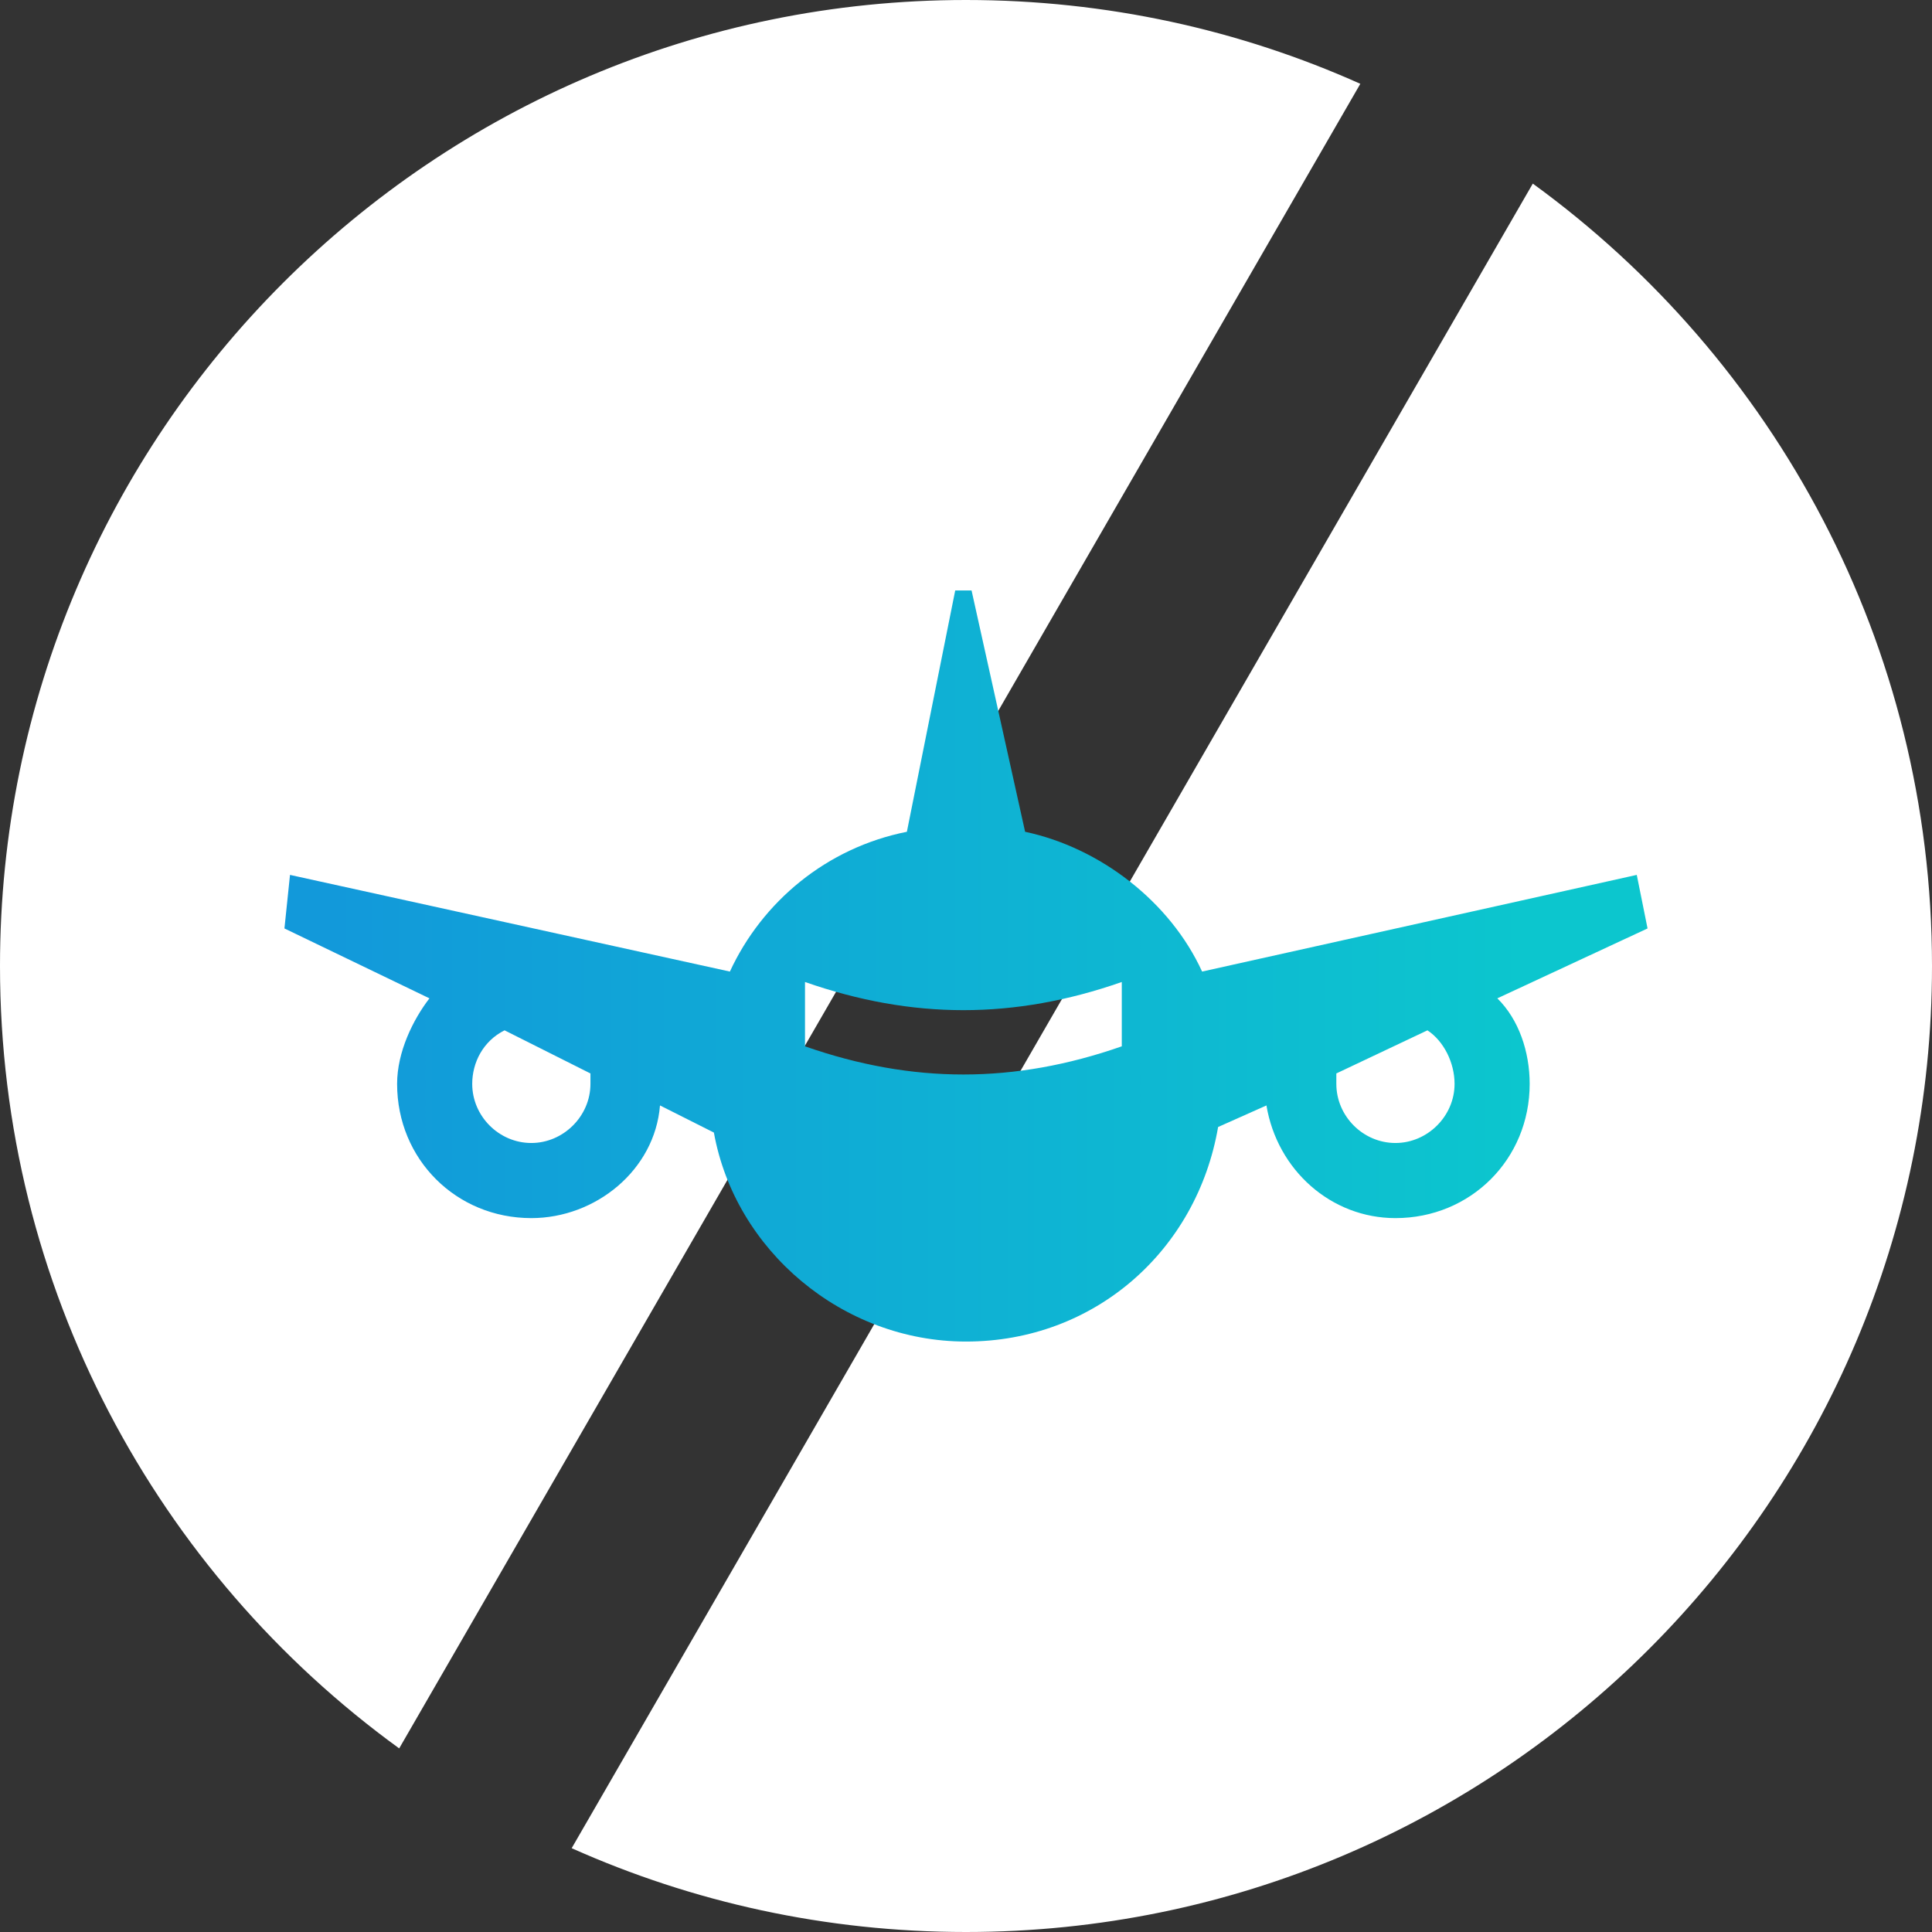
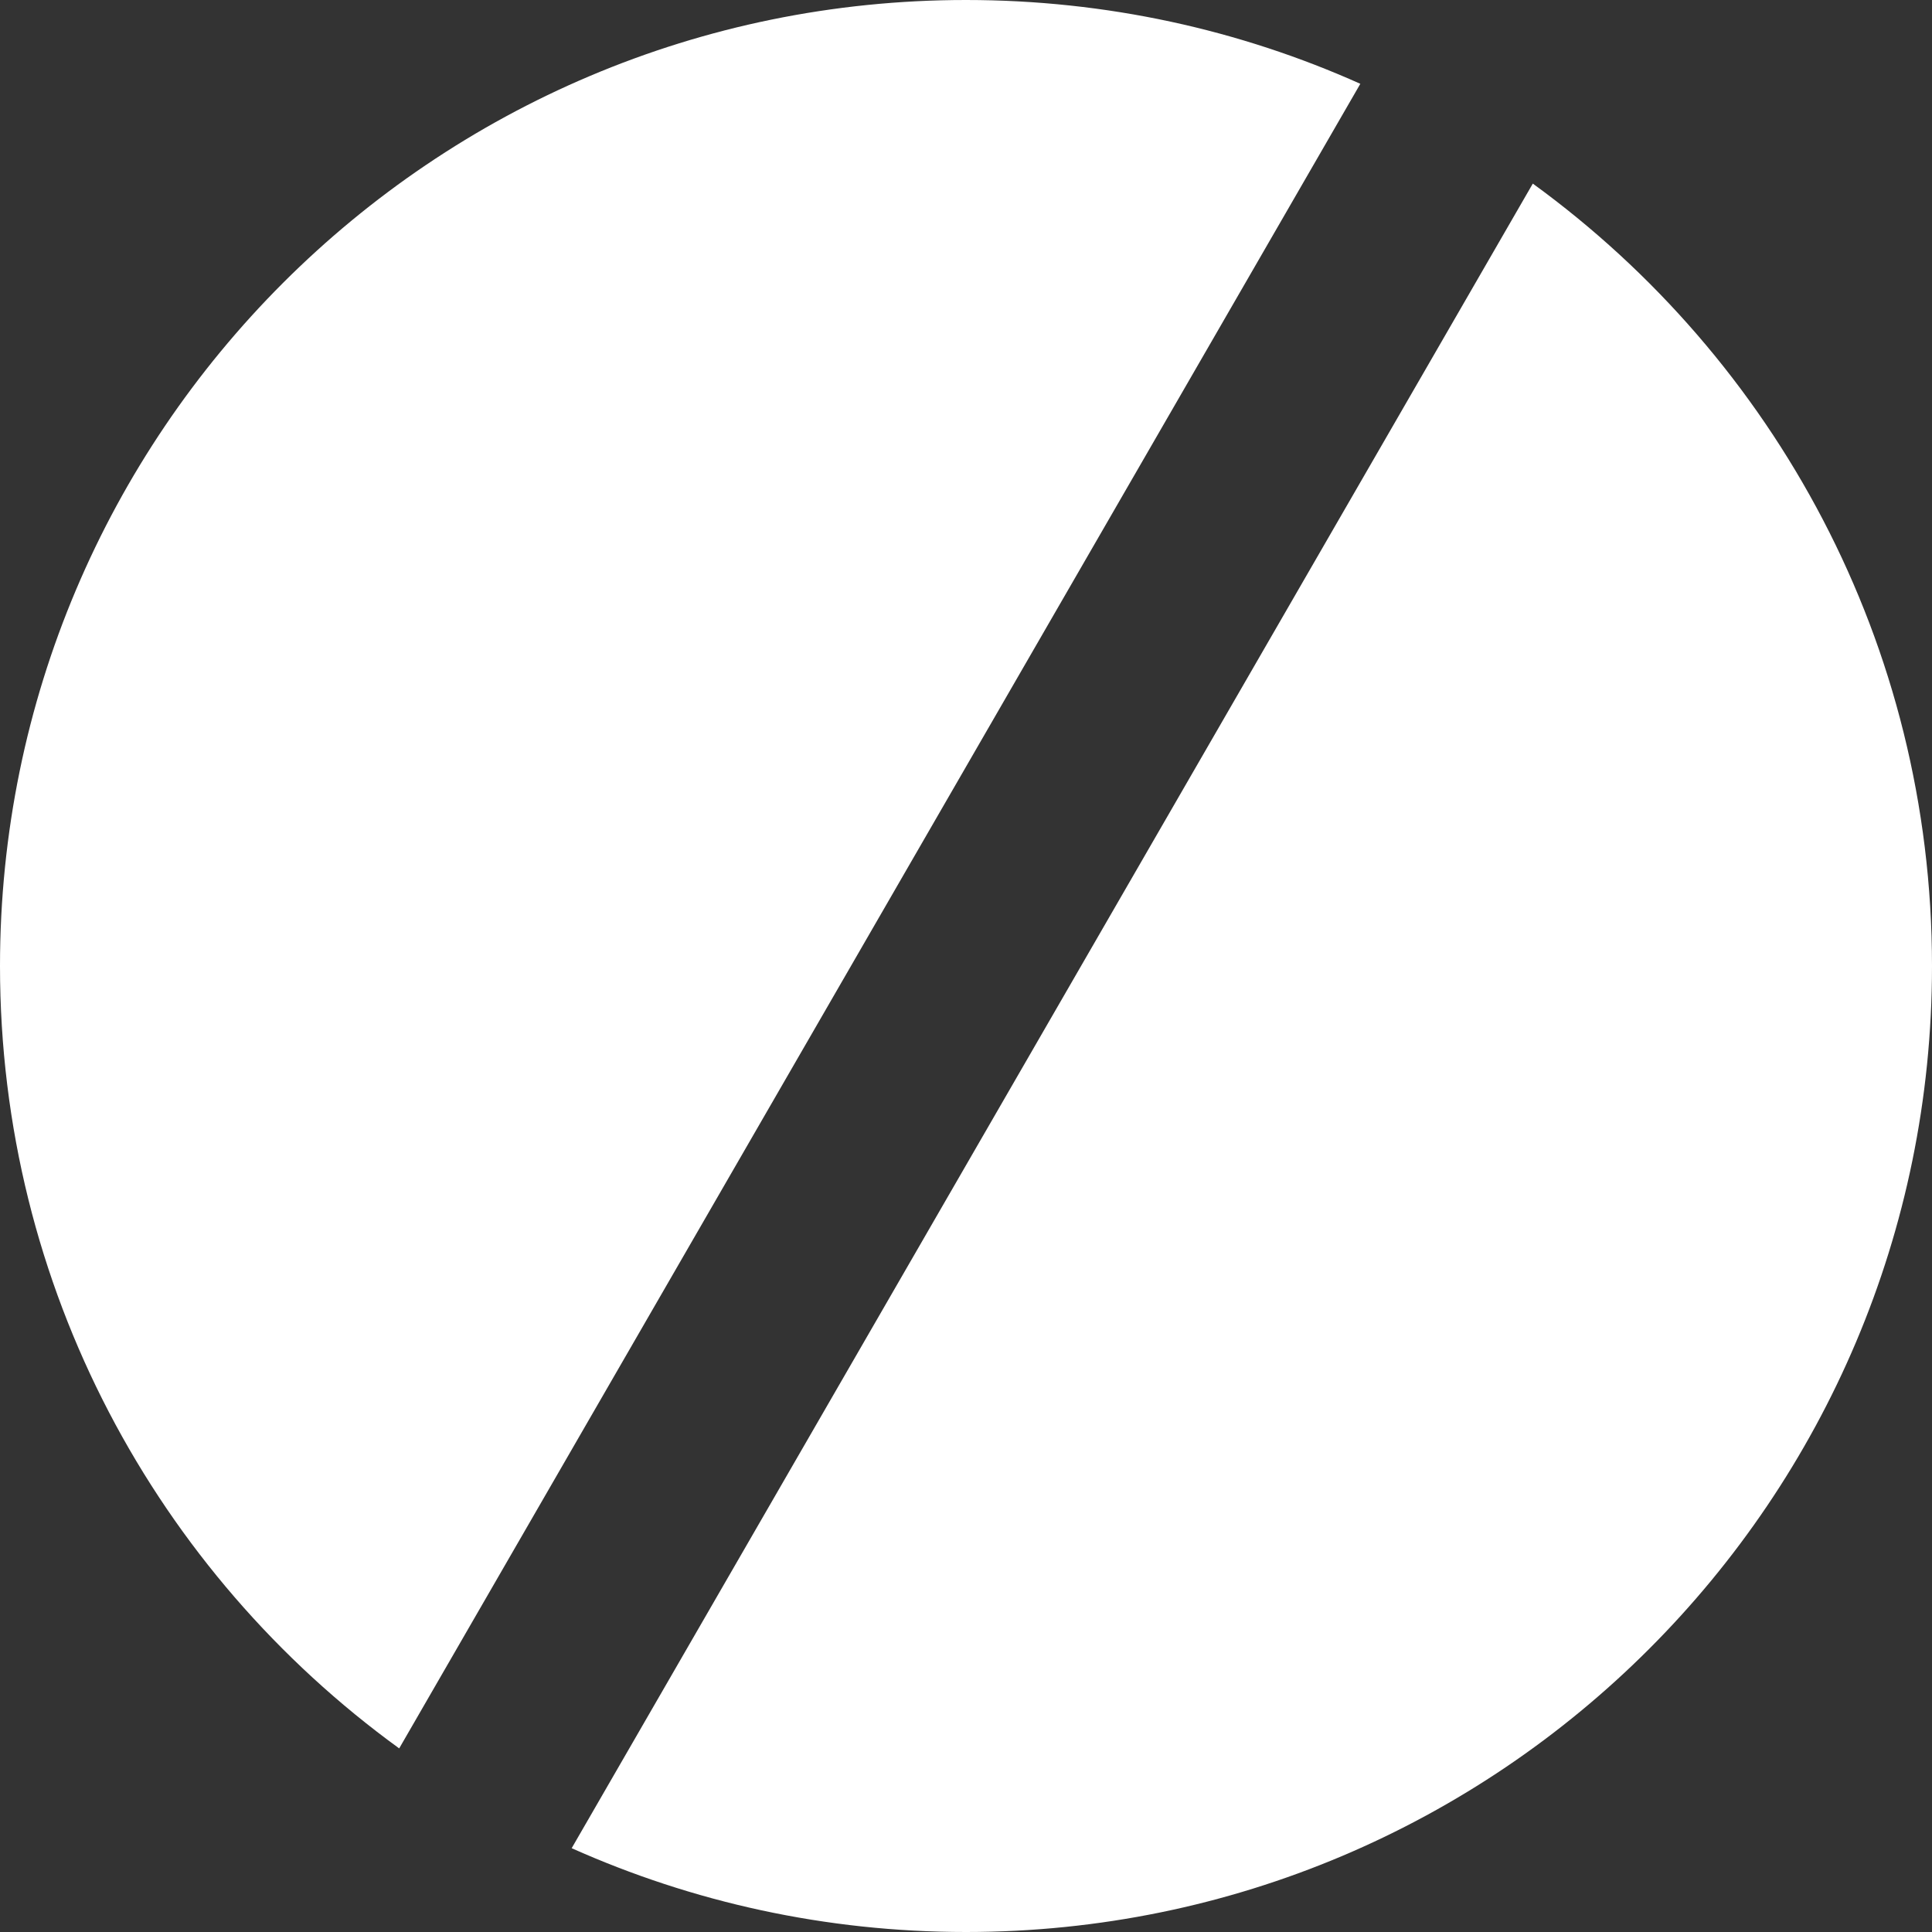
<svg xmlns="http://www.w3.org/2000/svg" xml:space="preserve" width="162.181mm" height="162.181mm" version="1.1" style="shape-rendering:geometricPrecision; text-rendering:geometricPrecision; image-rendering:optimizeQuality; fill-rule:evenodd; clip-rule:evenodd" viewBox="0 0 5556 5556">
  <rect x="0" y="0" width="5556" height="5556" fill="#333333" stroke="none" />
  <defs>
    <style type="text/css">
   
    .fil0 {fill:white}
    .fil1 {fill:url(#id0)}
   
  </style>
    <linearGradient id="id0" gradientUnits="userSpaceOnUse" x1="956.89" y1="3117.41" x2="4383.1" y2="3117.41">
      <stop offset="0" style="stop-opacity:1; stop-color:#1299DA" />
      <stop offset="1" style="stop-opacity:1; stop-color:#0CC6CE" />
    </linearGradient>
  </defs>
  <g id="Layer_x0020_1">
    <g id="_2059941893040">
      <g id="_2052767966448">
        <path class="fil0" d="M5556 2778c0,-926 -453,-1745 -1148,-2250l-2764 4787c347,155 730,241 1134,241 1534,0 2778,-1244 2778,-2778zm-1644 -2537c-346,-155 -730,-241 -1134,-241 -1534,0 -2778,1244 -2778,2778 0,925 452,1745 1148,2250l2764 -4787 0 0z" />
-         <path class="fil1" d="M4306 2871c62,61 93,154 93,246 0,217 -170,386 -386,386 -185,0 -340,-138 -371,-324l-139 62c-61,355 -355,617 -725,617 -355,0 -664,-262 -725,-601l-155 -78c-15,186 -185,324 -370,324 -216,0 -386,-169 -386,-386 0,-92 46,-185 93,-246l-417 -201 16 -154 1265 278c93,-201 278,-356 509,-402l139 -694 47 0 154 694c216,46 417,201 509,402l1250 -278 31 154 -432 201 0 0 0 0zm-2608 216l-247 -124c-62,31 -93,93 -93,154 0,93 77,170 170,170 92,0 170,-77 170,-170 0,-15 0,-15 0,-30l0 0 0 0zm2145 0l262 -124c47,31 78,93 78,154 0,93 -78,170 -170,170 -93,0 -170,-77 -170,-170 0,-15 0,-15 0,-30l0 0 0 0zm-1528 -263c309,108 602,108 911,0l0 185c-309,108 -602,108 -911,0l0 -185z" />
      </g>
    </g>
  </g>
</svg>